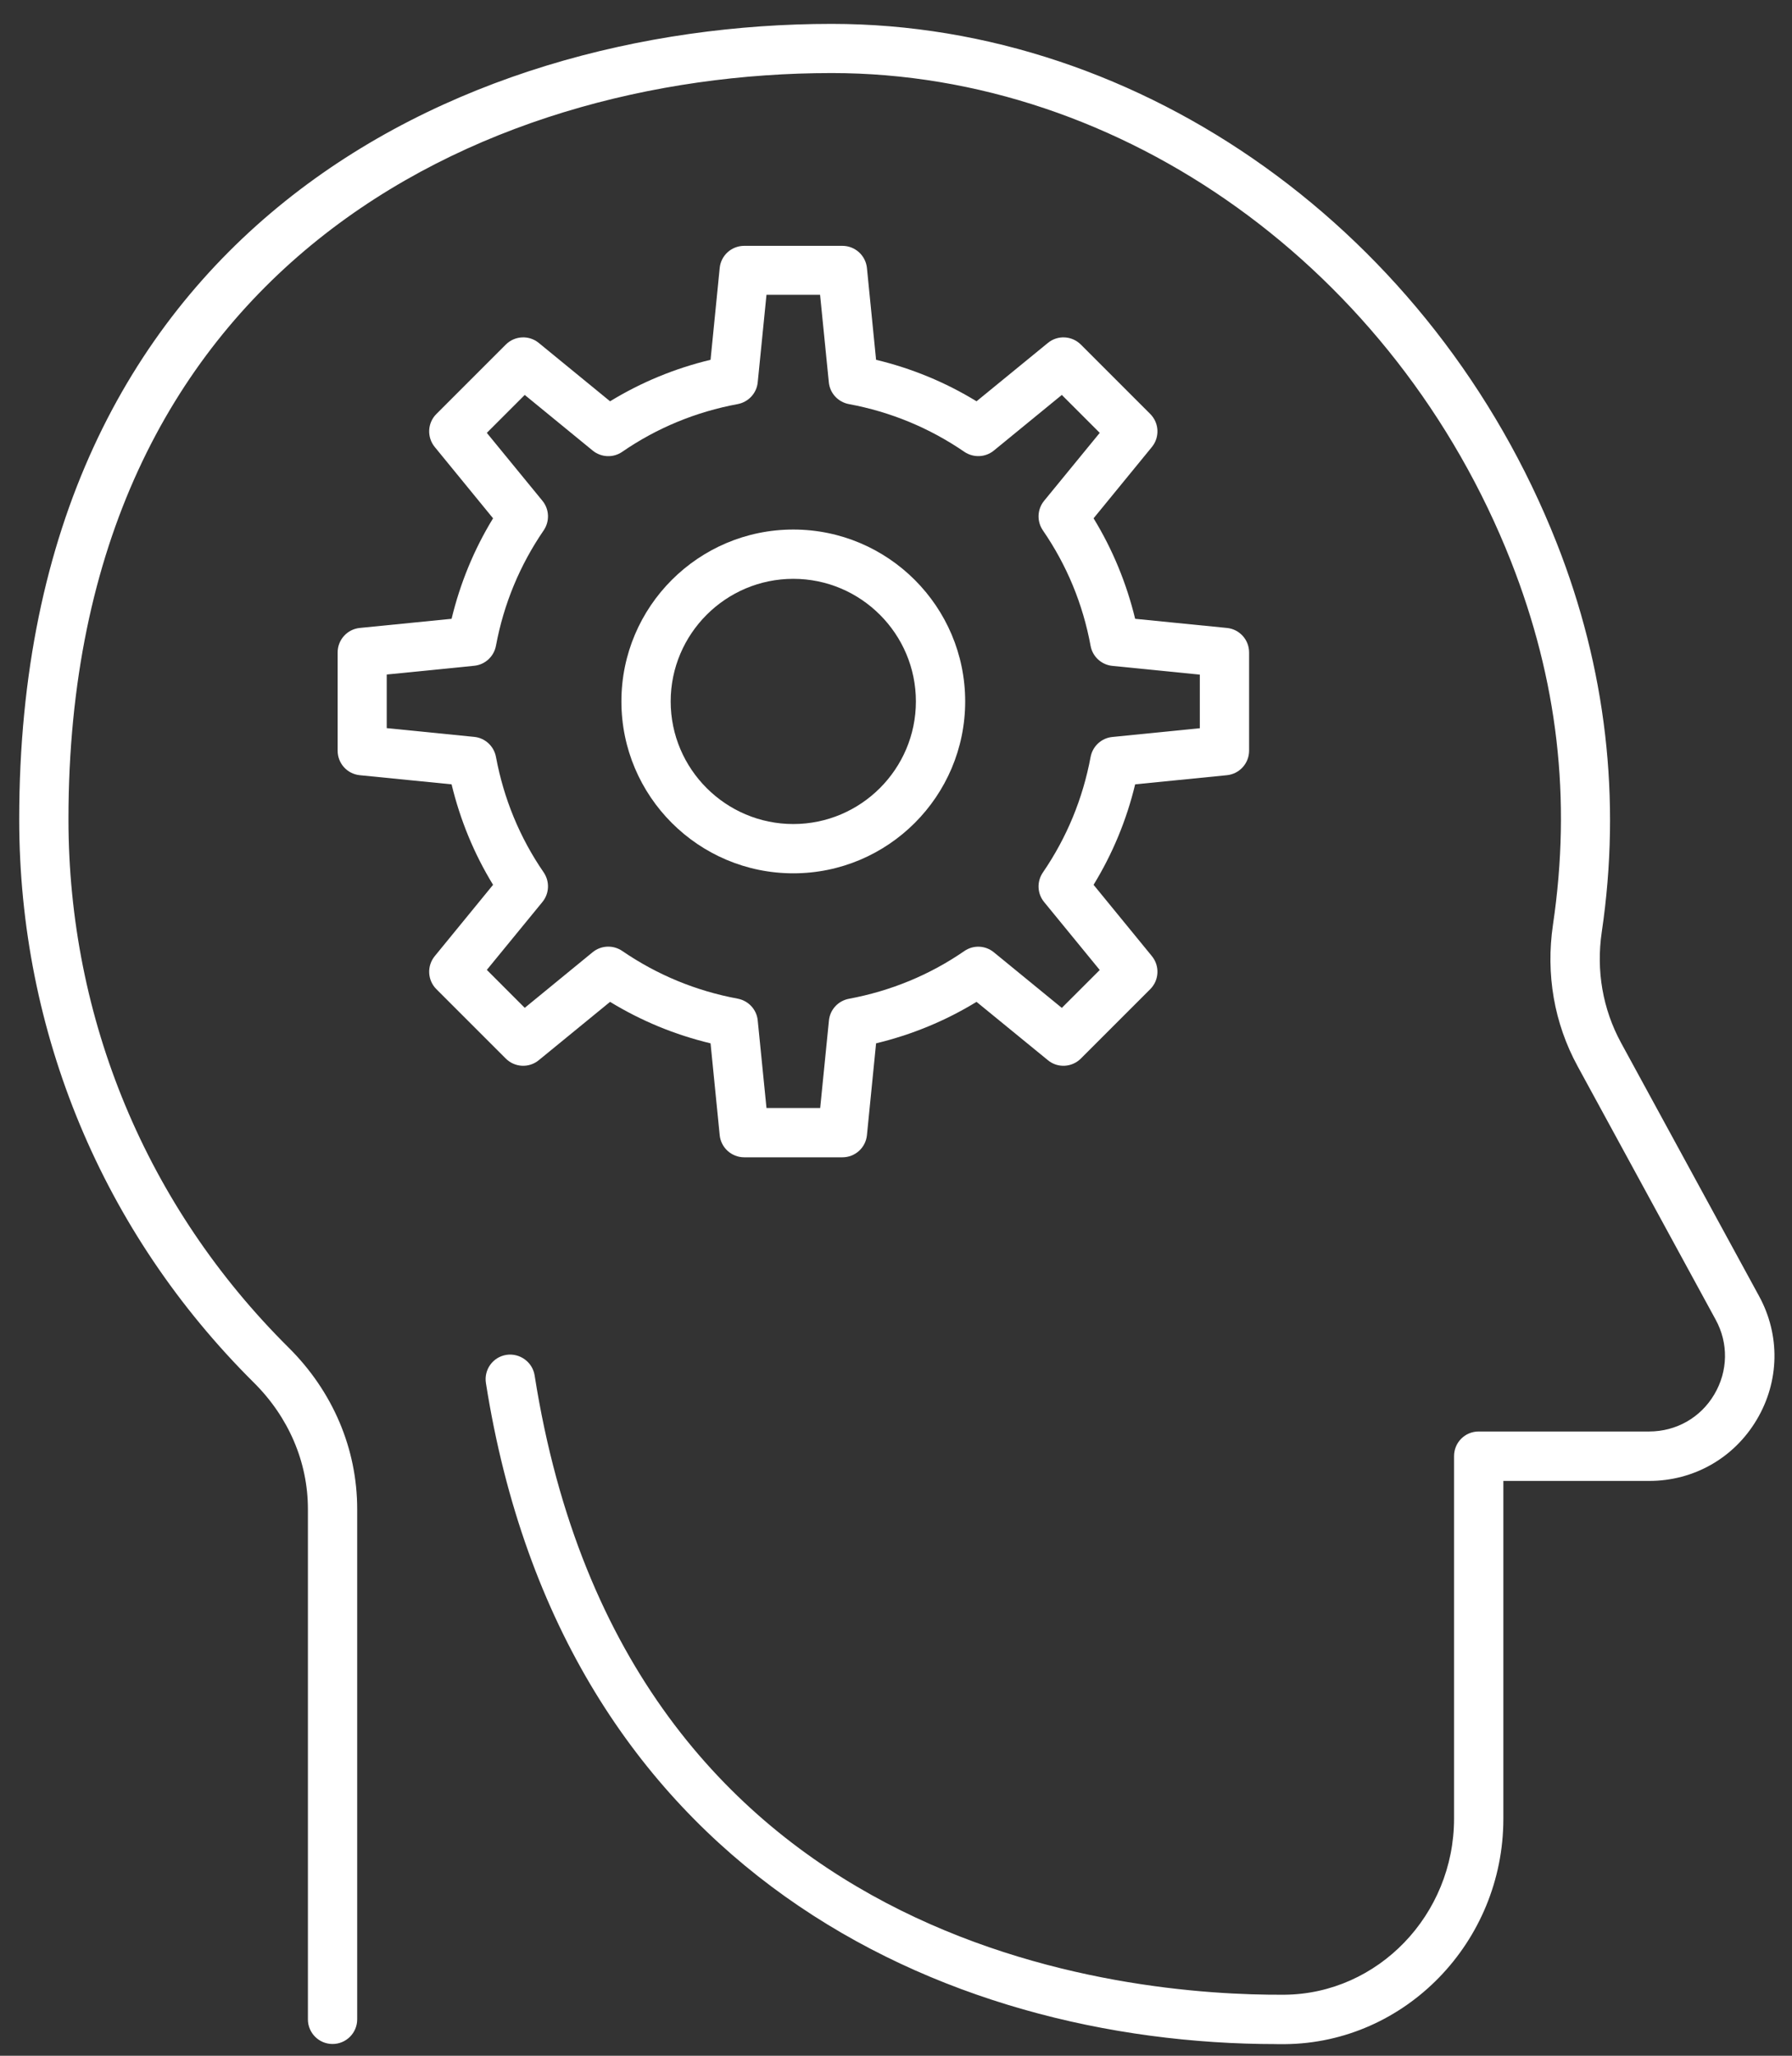
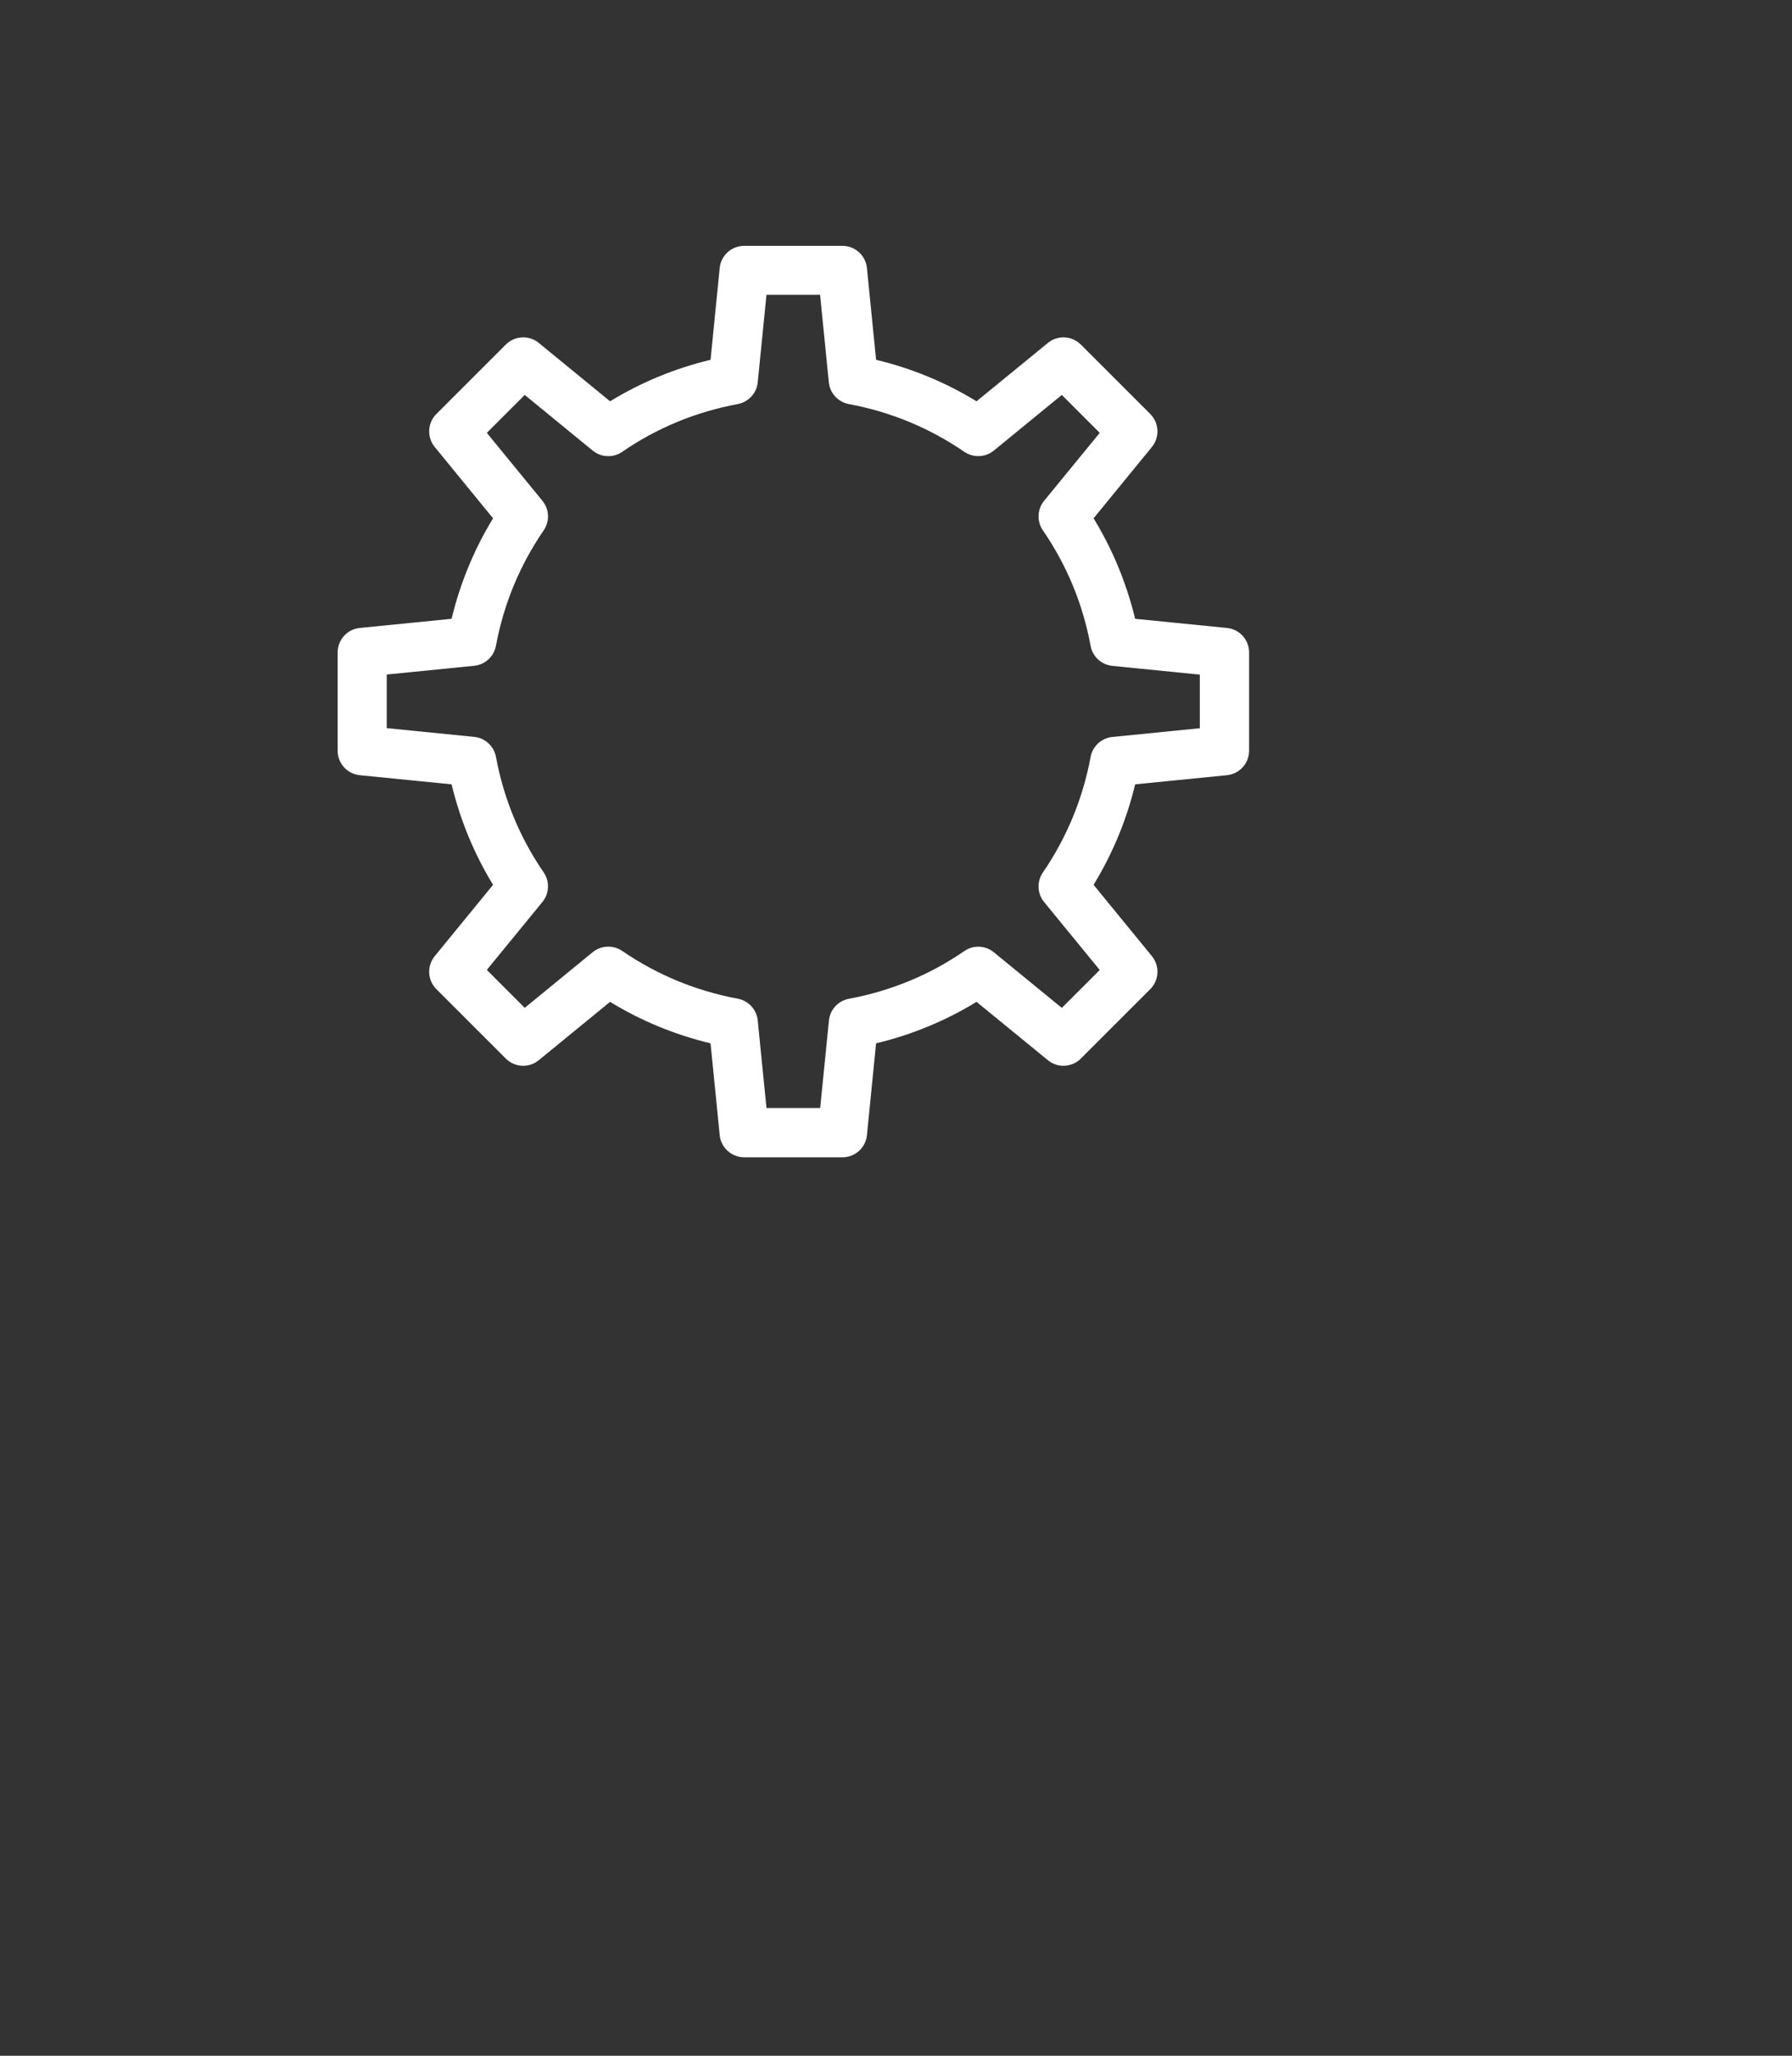
<svg xmlns="http://www.w3.org/2000/svg" width="68" height="78" viewBox="0 0 68 78" fill="none">
  <rect x="0" y="0" width="68" height="78" fill="#333333" stroke="none" />
-   <path d="M48.45 77.558C35.792 77.558 21.354 70.984 18.439 52.477C18.358 51.966 18.705 51.487 19.216 51.407C19.724 51.33 20.206 51.678 20.287 52.185C23.745 74.176 42.888 75.722 48.738 75.685C52.287 75.655 55.176 72.657 55.176 69.002V55.249C55.176 54.73 55.593 54.314 56.111 54.314H62.582C63.605 54.314 64.532 53.789 65.051 52.908C65.573 52.028 65.595 50.965 65.101 50.067L59.865 40.456C58.974 38.823 58.653 36.965 58.93 35.084C59.635 30.311 59.109 25.797 57.331 21.284C52.959 10.211 42.603 2.772 31.56 2.772C18.198 2.772 2.598 10.186 2.598 31.081C2.598 38.662 5.564 45.783 10.95 51.129C12.629 52.794 13.554 54.97 13.554 57.257V76.619C13.554 77.137 13.134 77.554 12.619 77.554C12.104 77.554 11.684 77.137 11.684 76.619V57.257C11.684 55.475 10.953 53.769 9.631 52.458C3.891 46.758 0.729 39.166 0.729 31.085C0.729 8.809 17.337 0.906 31.56 0.906C43.363 0.906 54.42 8.82 59.07 20.6C60.947 25.358 61.524 30.321 60.782 35.357C60.563 36.832 60.819 38.289 61.512 39.564L66.749 49.175C67.56 50.658 67.527 52.414 66.662 53.867C65.8 55.321 64.273 56.19 62.583 56.19H57.047V69.008C57.047 73.683 53.329 77.52 48.757 77.56H48.45L48.45 77.558Z" fill="white" />
-   <path d="M30.103 33.136C26.505 33.136 23.58 30.211 23.58 26.613C23.58 23.017 26.505 20.092 30.103 20.092C33.7 20.092 36.625 23.017 36.625 26.613C36.625 30.211 33.7 33.136 30.103 33.136ZM30.103 21.962C27.539 21.962 25.45 24.05 25.45 26.614C25.45 29.178 27.539 31.266 30.103 31.266C32.666 31.266 34.755 29.178 34.755 26.614C34.755 24.05 32.666 21.962 30.103 21.962Z" fill="white" />
  <path d="M31.966 43.911H28.241C27.759 43.911 27.357 43.545 27.31 43.071L26.963 39.587C25.608 39.261 24.334 38.736 23.15 38.013L20.445 40.226C20.072 40.533 19.531 40.503 19.192 40.164L16.559 37.531C16.219 37.191 16.194 36.65 16.497 36.278L18.71 33.572C17.987 32.389 17.462 31.111 17.136 29.76L13.652 29.413C13.174 29.365 12.812 28.964 12.812 28.482V24.757C12.812 24.275 13.177 23.873 13.652 23.826L17.136 23.479C17.462 22.127 17.987 20.849 18.71 19.666L16.497 16.96C16.194 16.588 16.219 16.047 16.559 15.708L19.192 13.075C19.531 12.736 20.073 12.706 20.445 13.012L23.15 15.226C24.334 14.503 25.608 13.977 26.963 13.652L27.31 10.168C27.357 9.69 27.759 9.328 28.241 9.328H31.966C32.448 9.328 32.849 9.694 32.897 10.168L33.244 13.652C34.599 13.977 35.874 14.503 37.056 15.226L39.763 13.012C40.135 12.706 40.675 12.736 41.015 13.075L43.648 15.708C43.987 16.047 44.014 16.588 43.71 16.96L41.497 19.666C42.221 20.849 42.746 22.127 43.075 23.479L46.558 23.826C47.037 23.873 47.399 24.275 47.399 24.757V28.482C47.399 28.964 47.033 29.365 46.558 29.413L43.075 29.76C42.75 31.111 42.221 32.389 41.497 33.572L43.71 36.278C44.014 36.65 43.987 37.192 43.648 37.531L41.015 40.164C40.675 40.503 40.131 40.533 39.763 40.226L37.056 38.013C35.874 38.736 34.596 39.261 33.244 39.587L32.897 43.071C32.849 43.549 32.448 43.911 31.966 43.911ZM29.088 42.041H31.123L31.455 38.721C31.495 38.309 31.805 37.972 32.215 37.896C33.799 37.6 35.274 36.995 36.593 36.085C36.937 35.847 37.393 35.869 37.714 36.133L40.292 38.242L41.731 36.804L39.621 34.226C39.357 33.905 39.339 33.449 39.573 33.105C40.479 31.783 41.088 30.307 41.384 28.723C41.46 28.313 41.797 28.003 42.209 27.963L45.529 27.631V25.597L42.209 25.265C41.797 25.224 41.458 24.914 41.384 24.505C41.092 22.92 40.483 21.445 39.573 20.123C39.339 19.779 39.357 19.323 39.621 19.001L41.731 16.424L40.292 14.985L37.714 17.095C37.393 17.359 36.937 17.376 36.593 17.143C35.271 16.237 33.799 15.627 32.211 15.332C31.801 15.255 31.491 14.919 31.451 14.506L31.119 11.187H29.085L28.753 14.506C28.713 14.919 28.402 15.255 27.993 15.332C26.408 15.627 24.933 16.233 23.611 17.143C23.271 17.38 22.811 17.359 22.489 17.095L19.912 14.985L18.473 16.424L20.583 19.001C20.847 19.323 20.864 19.779 20.631 20.123C19.725 21.445 19.115 22.916 18.82 24.501C18.743 24.91 18.407 25.221 17.994 25.261L14.675 25.593V27.627L17.994 27.959C18.407 27.999 18.743 28.31 18.82 28.719C19.115 30.304 19.721 31.779 20.631 33.101C20.864 33.445 20.847 33.901 20.583 34.223L18.473 36.8L19.912 38.24L22.489 36.129C22.811 35.866 23.267 35.847 23.611 36.081C24.933 36.987 26.404 37.596 27.993 37.892C28.402 37.969 28.713 38.305 28.753 38.717L29.085 42.037L29.088 42.041Z" fill="white" />
</svg>